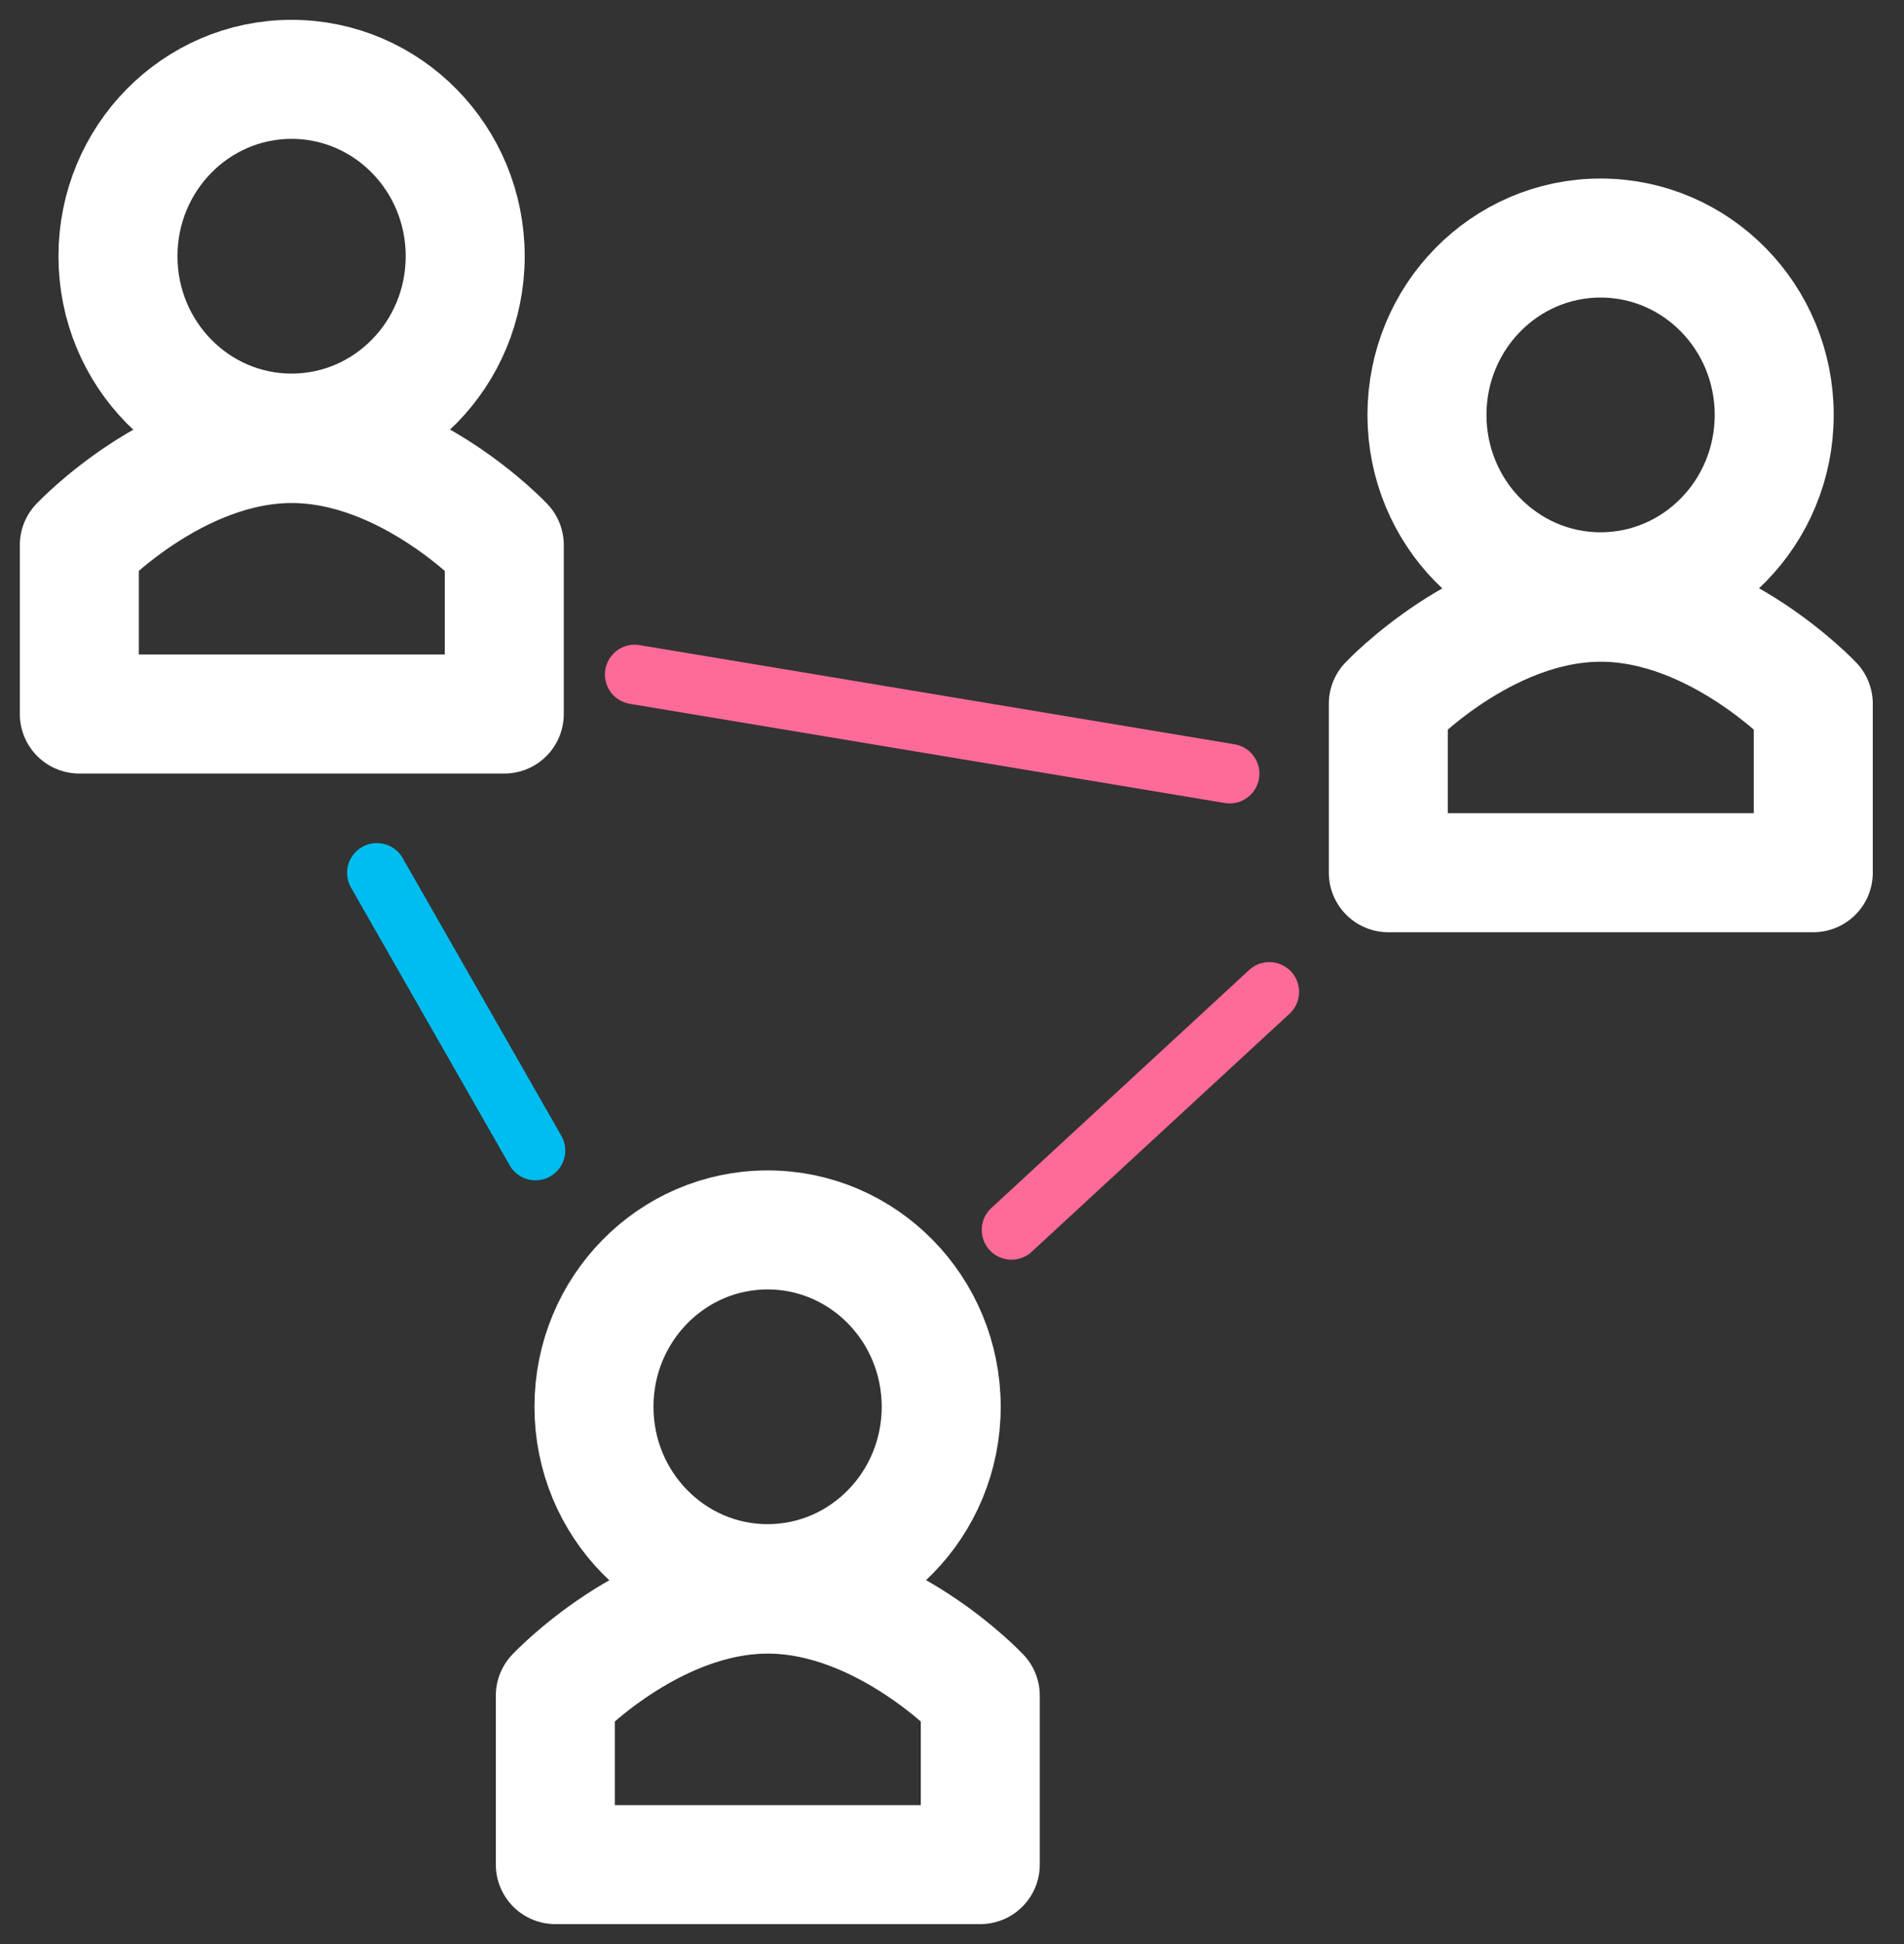
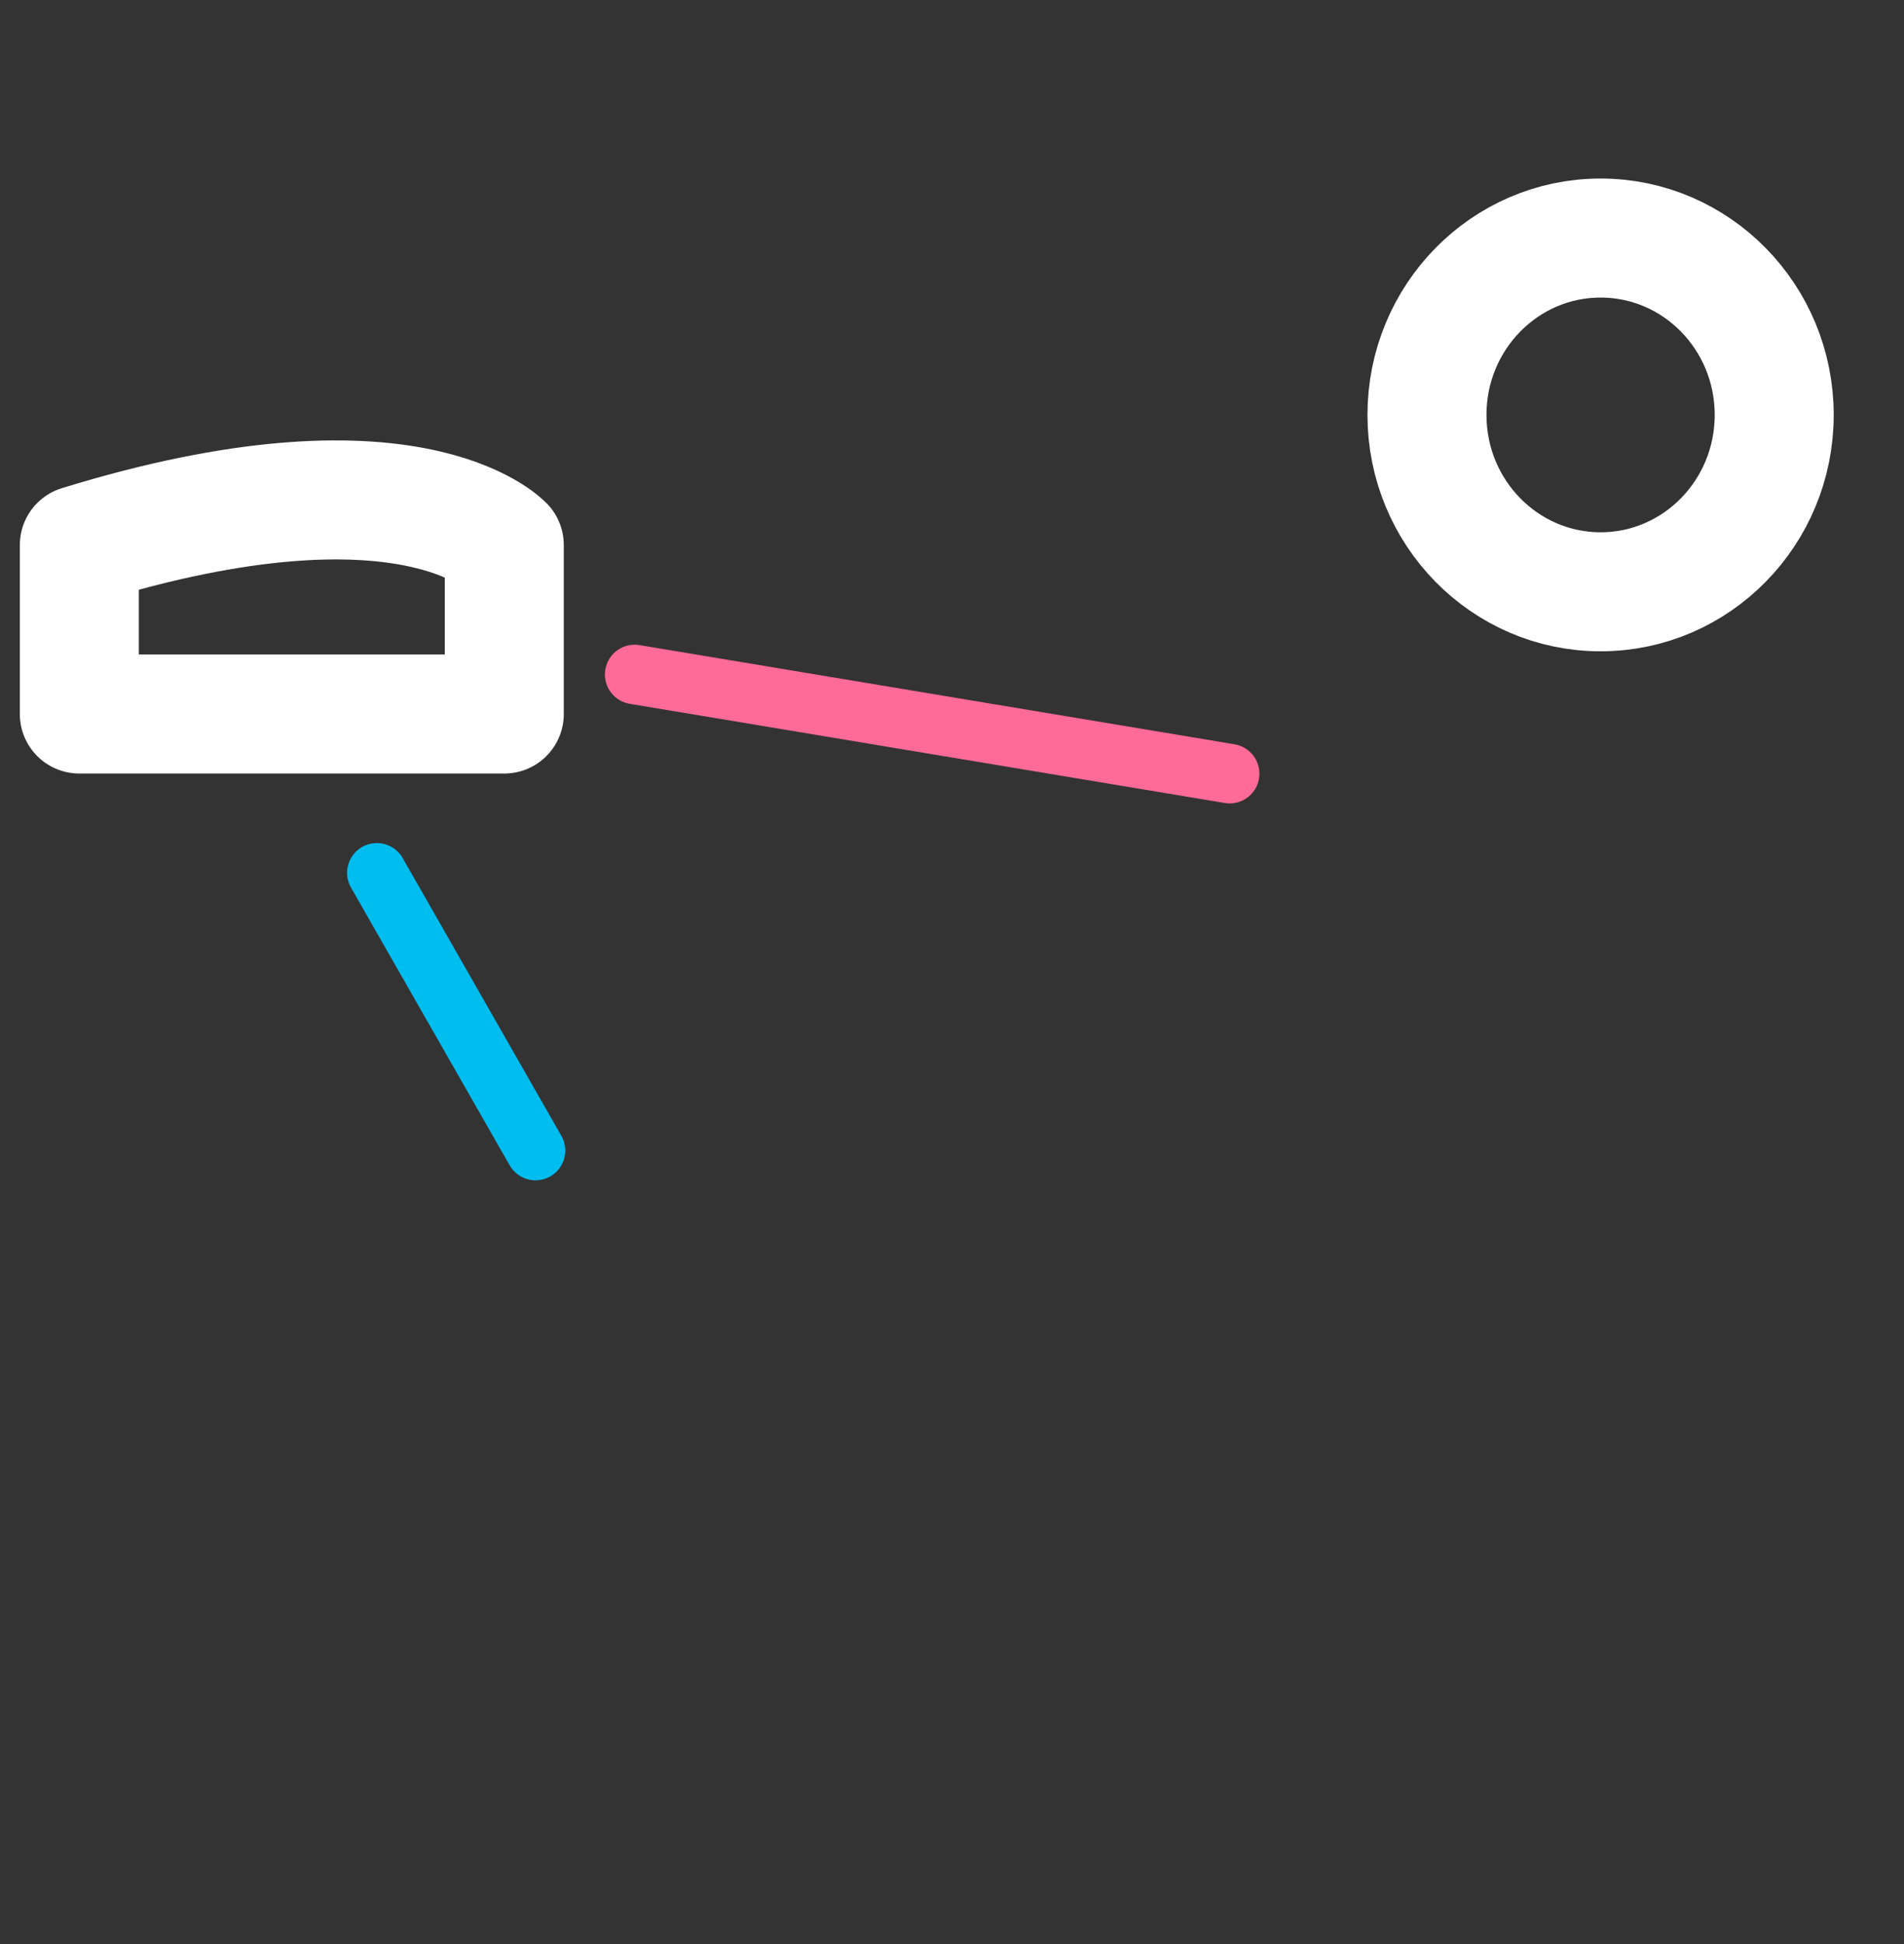
<svg xmlns="http://www.w3.org/2000/svg" width="48" height="49" viewBox="0 0 48 49" fill="none">
  <rect x="0" y="0" width="48" height="49" fill="#333333" stroke="none" />
-   <path d="M7.351 10.916C9.769 10.916 11.728 8.92 11.728 6.458C11.728 3.996 9.769 2 7.351 2C4.934 2 2.974 3.996 2.974 6.458C2.974 8.92 4.934 10.916 7.351 10.916Z" stroke="white" stroke-width="3" stroke-linecap="round" stroke-linejoin="round" />
-   <path d="M12.713 13.738V17.997H2V13.738C2 13.738 4.411 11.179 7.355 11.179C10.299 11.179 12.713 13.738 12.713 13.738Z" stroke="white" stroke-width="3" stroke-linecap="round" stroke-linejoin="round" />
-   <path d="M19.351 39.916C21.768 39.916 23.728 37.92 23.728 35.458C23.728 32.996 21.768 31 19.351 31C16.934 31 14.974 32.996 14.974 35.458C14.974 37.92 16.934 39.916 19.351 39.916Z" stroke="white" stroke-width="3" stroke-linecap="round" stroke-linejoin="round" />
-   <path d="M24.713 42.738V46.997H14V42.738C14 42.738 16.411 40.179 19.355 40.179C22.299 40.179 24.713 42.738 24.713 42.738Z" stroke="white" stroke-width="3" stroke-linecap="round" stroke-linejoin="round" />
+   <path d="M12.713 13.738V17.997H2V13.738C10.299 11.179 12.713 13.738 12.713 13.738Z" stroke="white" stroke-width="3" stroke-linecap="round" stroke-linejoin="round" />
  <path d="M40.351 14.916C42.769 14.916 44.728 12.92 44.728 10.458C44.728 7.996 42.769 6 40.351 6C37.934 6 35.974 7.996 35.974 10.458C35.974 12.92 37.934 14.916 40.351 14.916Z" stroke="white" stroke-width="3" stroke-linecap="round" stroke-linejoin="round" />
-   <path d="M45.713 17.738V21.997H35V17.738C35 17.738 37.411 15.179 40.355 15.179C43.299 15.179 45.713 17.738 45.713 17.738Z" stroke="white" stroke-width="3" stroke-linecap="round" stroke-linejoin="round" />
  <path d="M16 17L31 19.5" stroke="#FF6B98" stroke-width="1.5" stroke-linecap="round" />
-   <path d="M25.5 31L32 25" stroke="#FF6B98" stroke-width="1.5" stroke-linecap="round" />
  <path d="M13.5 29L9.5 22" stroke="#00BDF0" stroke-width="1.5" stroke-linecap="round" />
</svg>